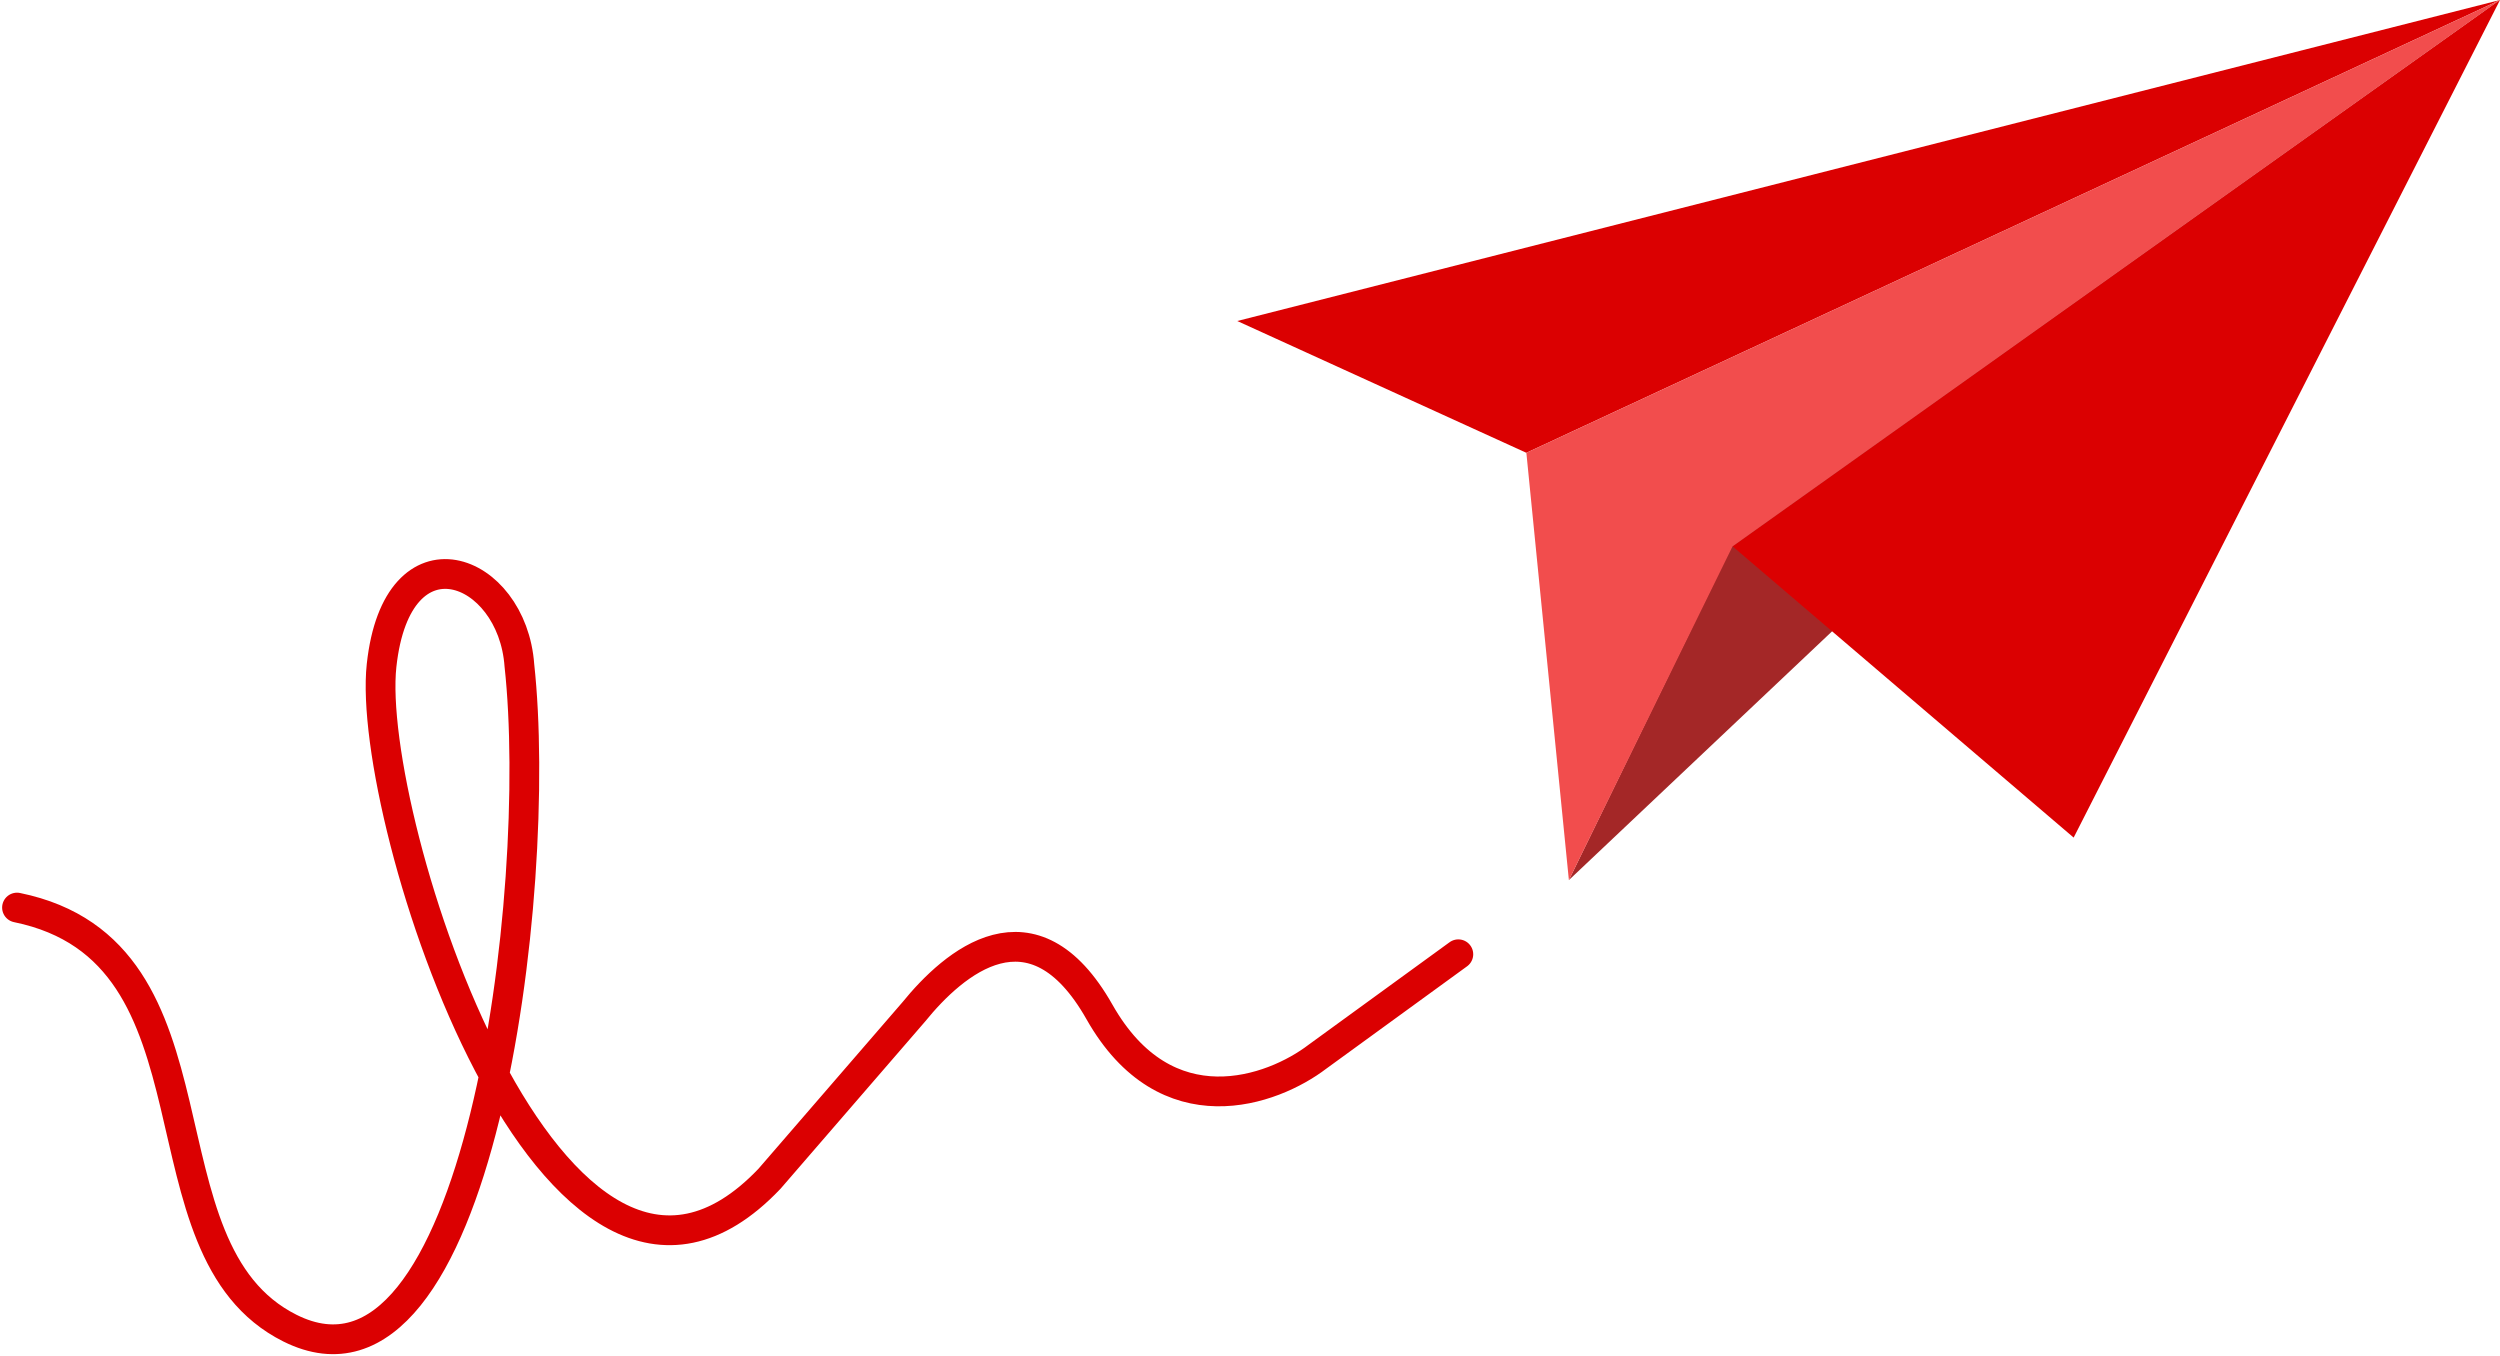
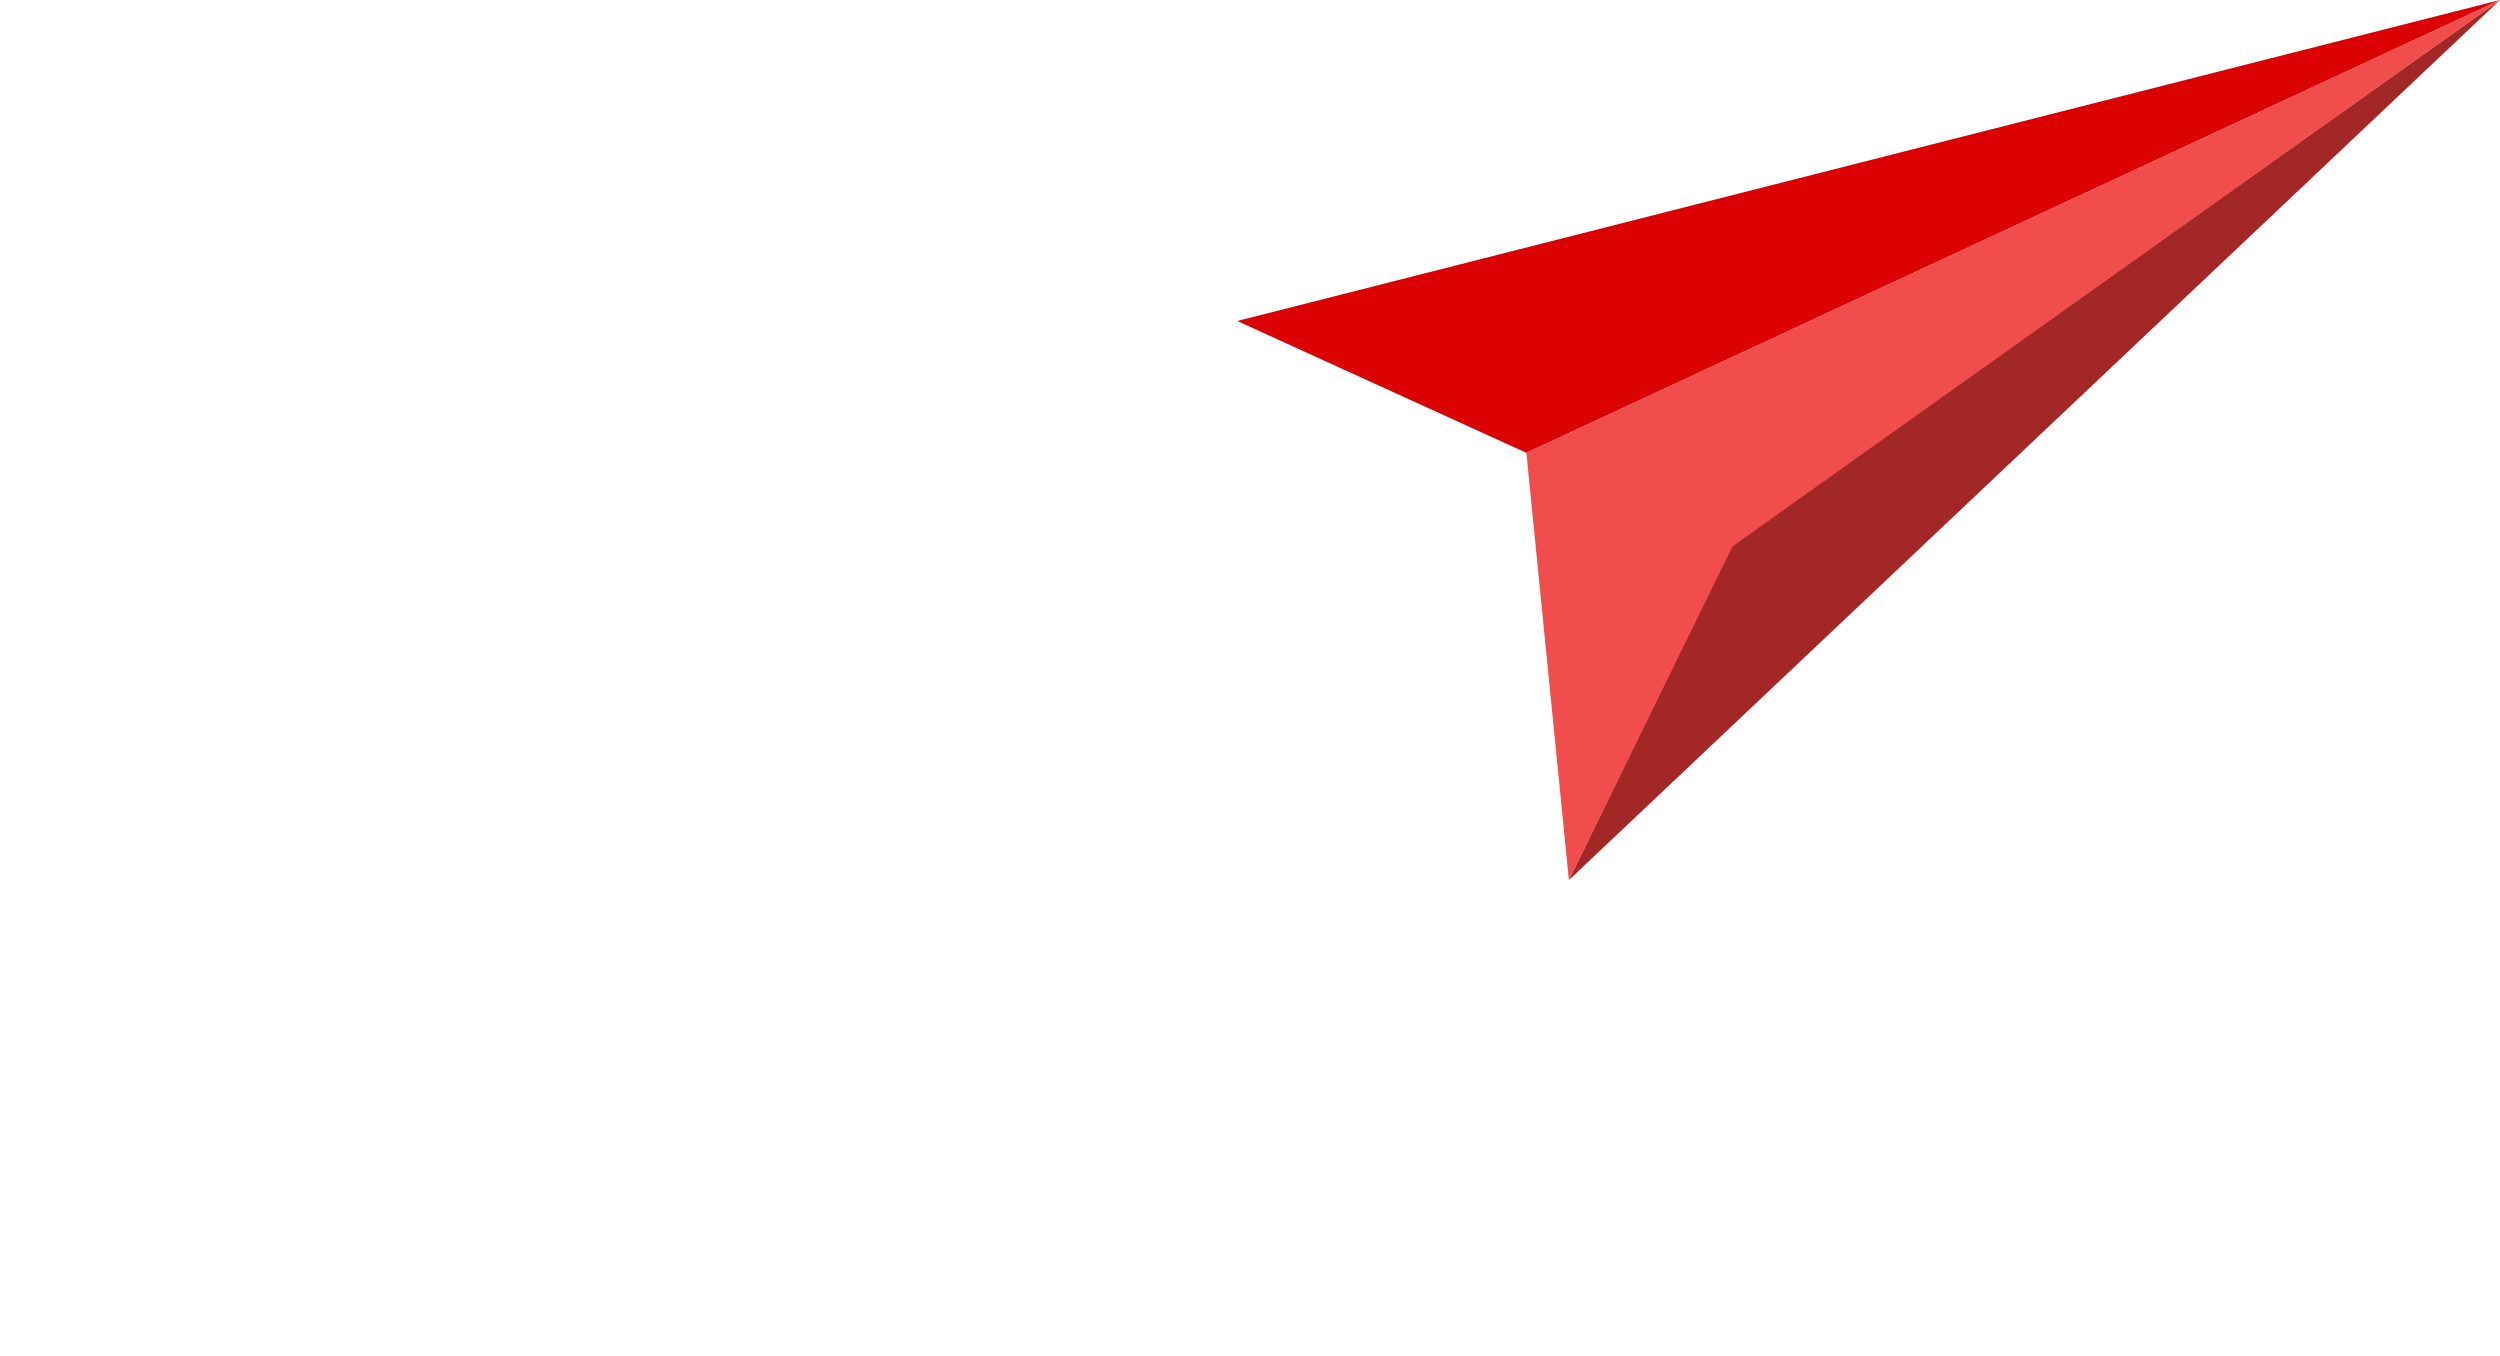
<svg xmlns="http://www.w3.org/2000/svg" width="588" height="319" viewBox="0 0 588 319" fill="none">
  <g clip-path="url(#clip0_45_28727)">
-     <path d="M4 213.459C54.796 223.875 30.977 293.782 68.207 312.385C112.642 334.59 127.943 209.57 122.161 156.505C120.504 133.238 93.403 122.889 89.747 156.505C85.863 192.213 130.186 330.678 180.982 277.248L214.898 238.02C224.322 226.412 242.9 210.285 258.6 238.02C274.299 265.754 299.315 256.589 309.861 248.539L343 224.443" stroke="#DB0001" stroke-width="7" stroke-linecap="round" />
    <path d="M359 106.5L291 75.5L588 0L359 106.5Z" fill="#DB0001" />
    <path d="M588 0L369 207L407.35 128.31L588 0Z" fill="#A42727" />
-     <path d="M487.723 197L407.5 128.5L588 0L487.723 197Z" fill="#DB0001" />
    <path d="M369 207L359 106.5L588 0L407.5 128.5L369 207Z" fill="#F24D4D" />
  </g>
  <defs>
    <clipPath id="clip0_45_28727">
      <rect width="588" height="319" fill="white" />
    </clipPath>
  </defs>
</svg>